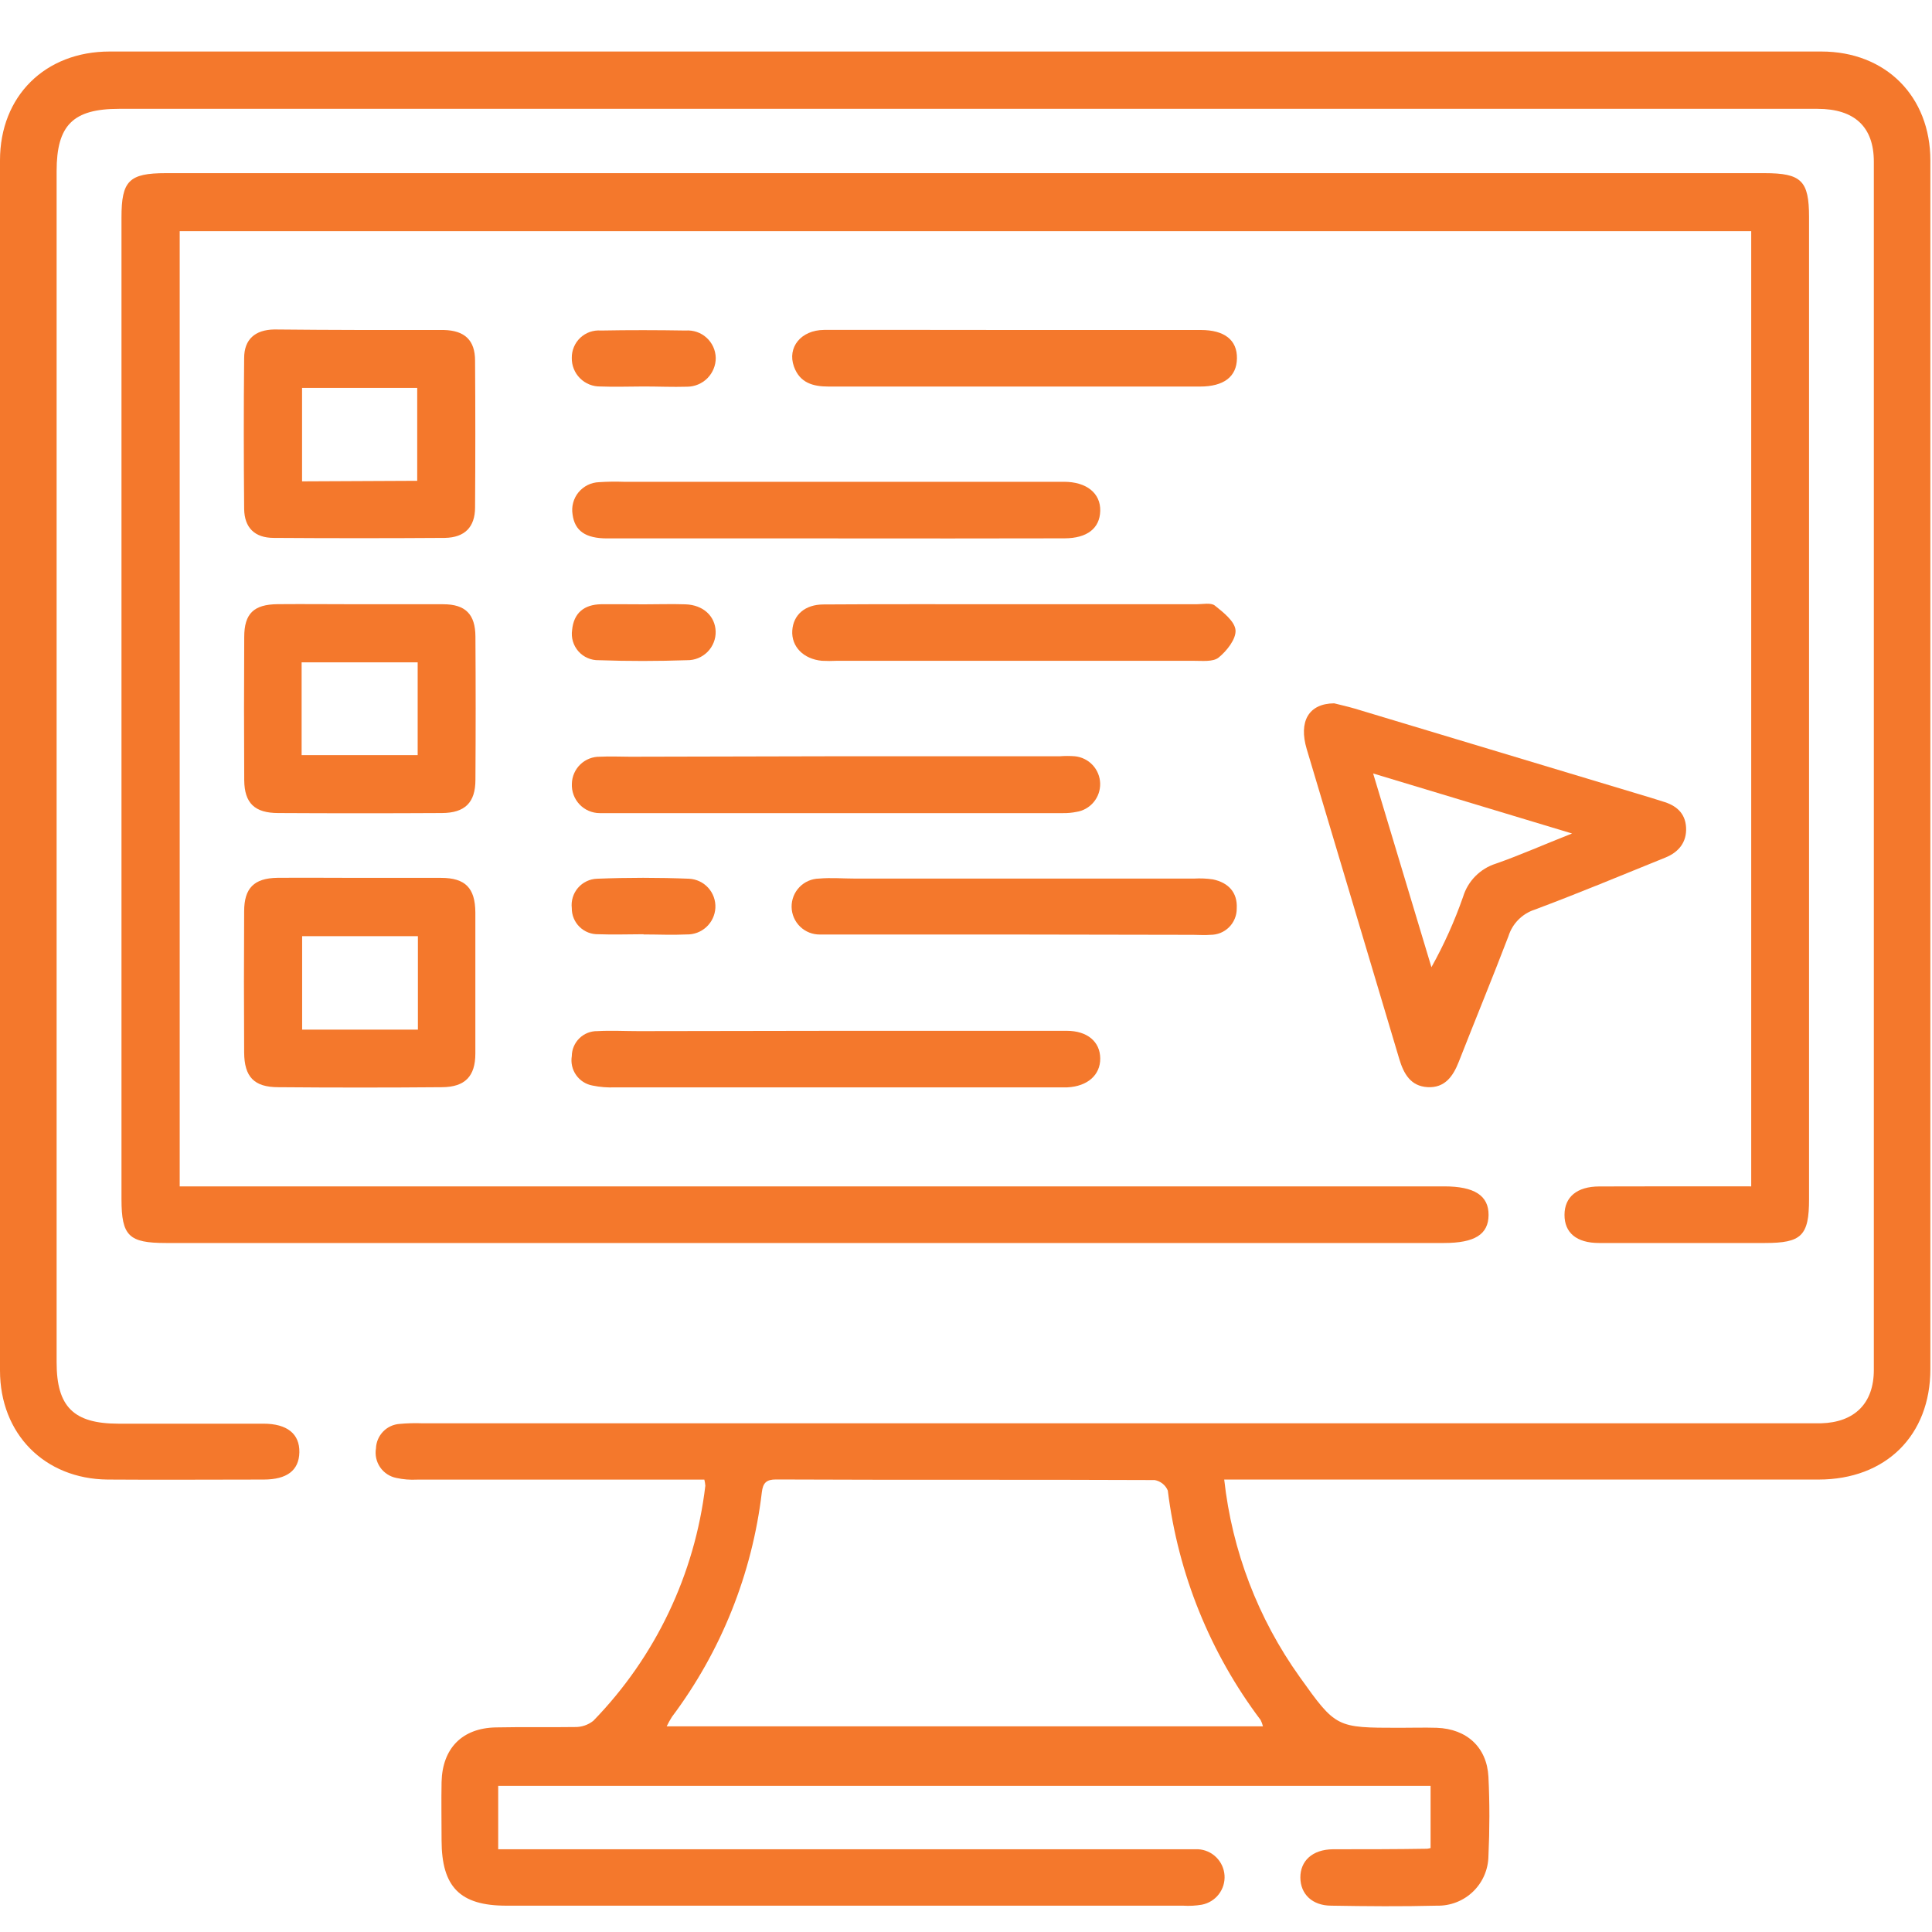
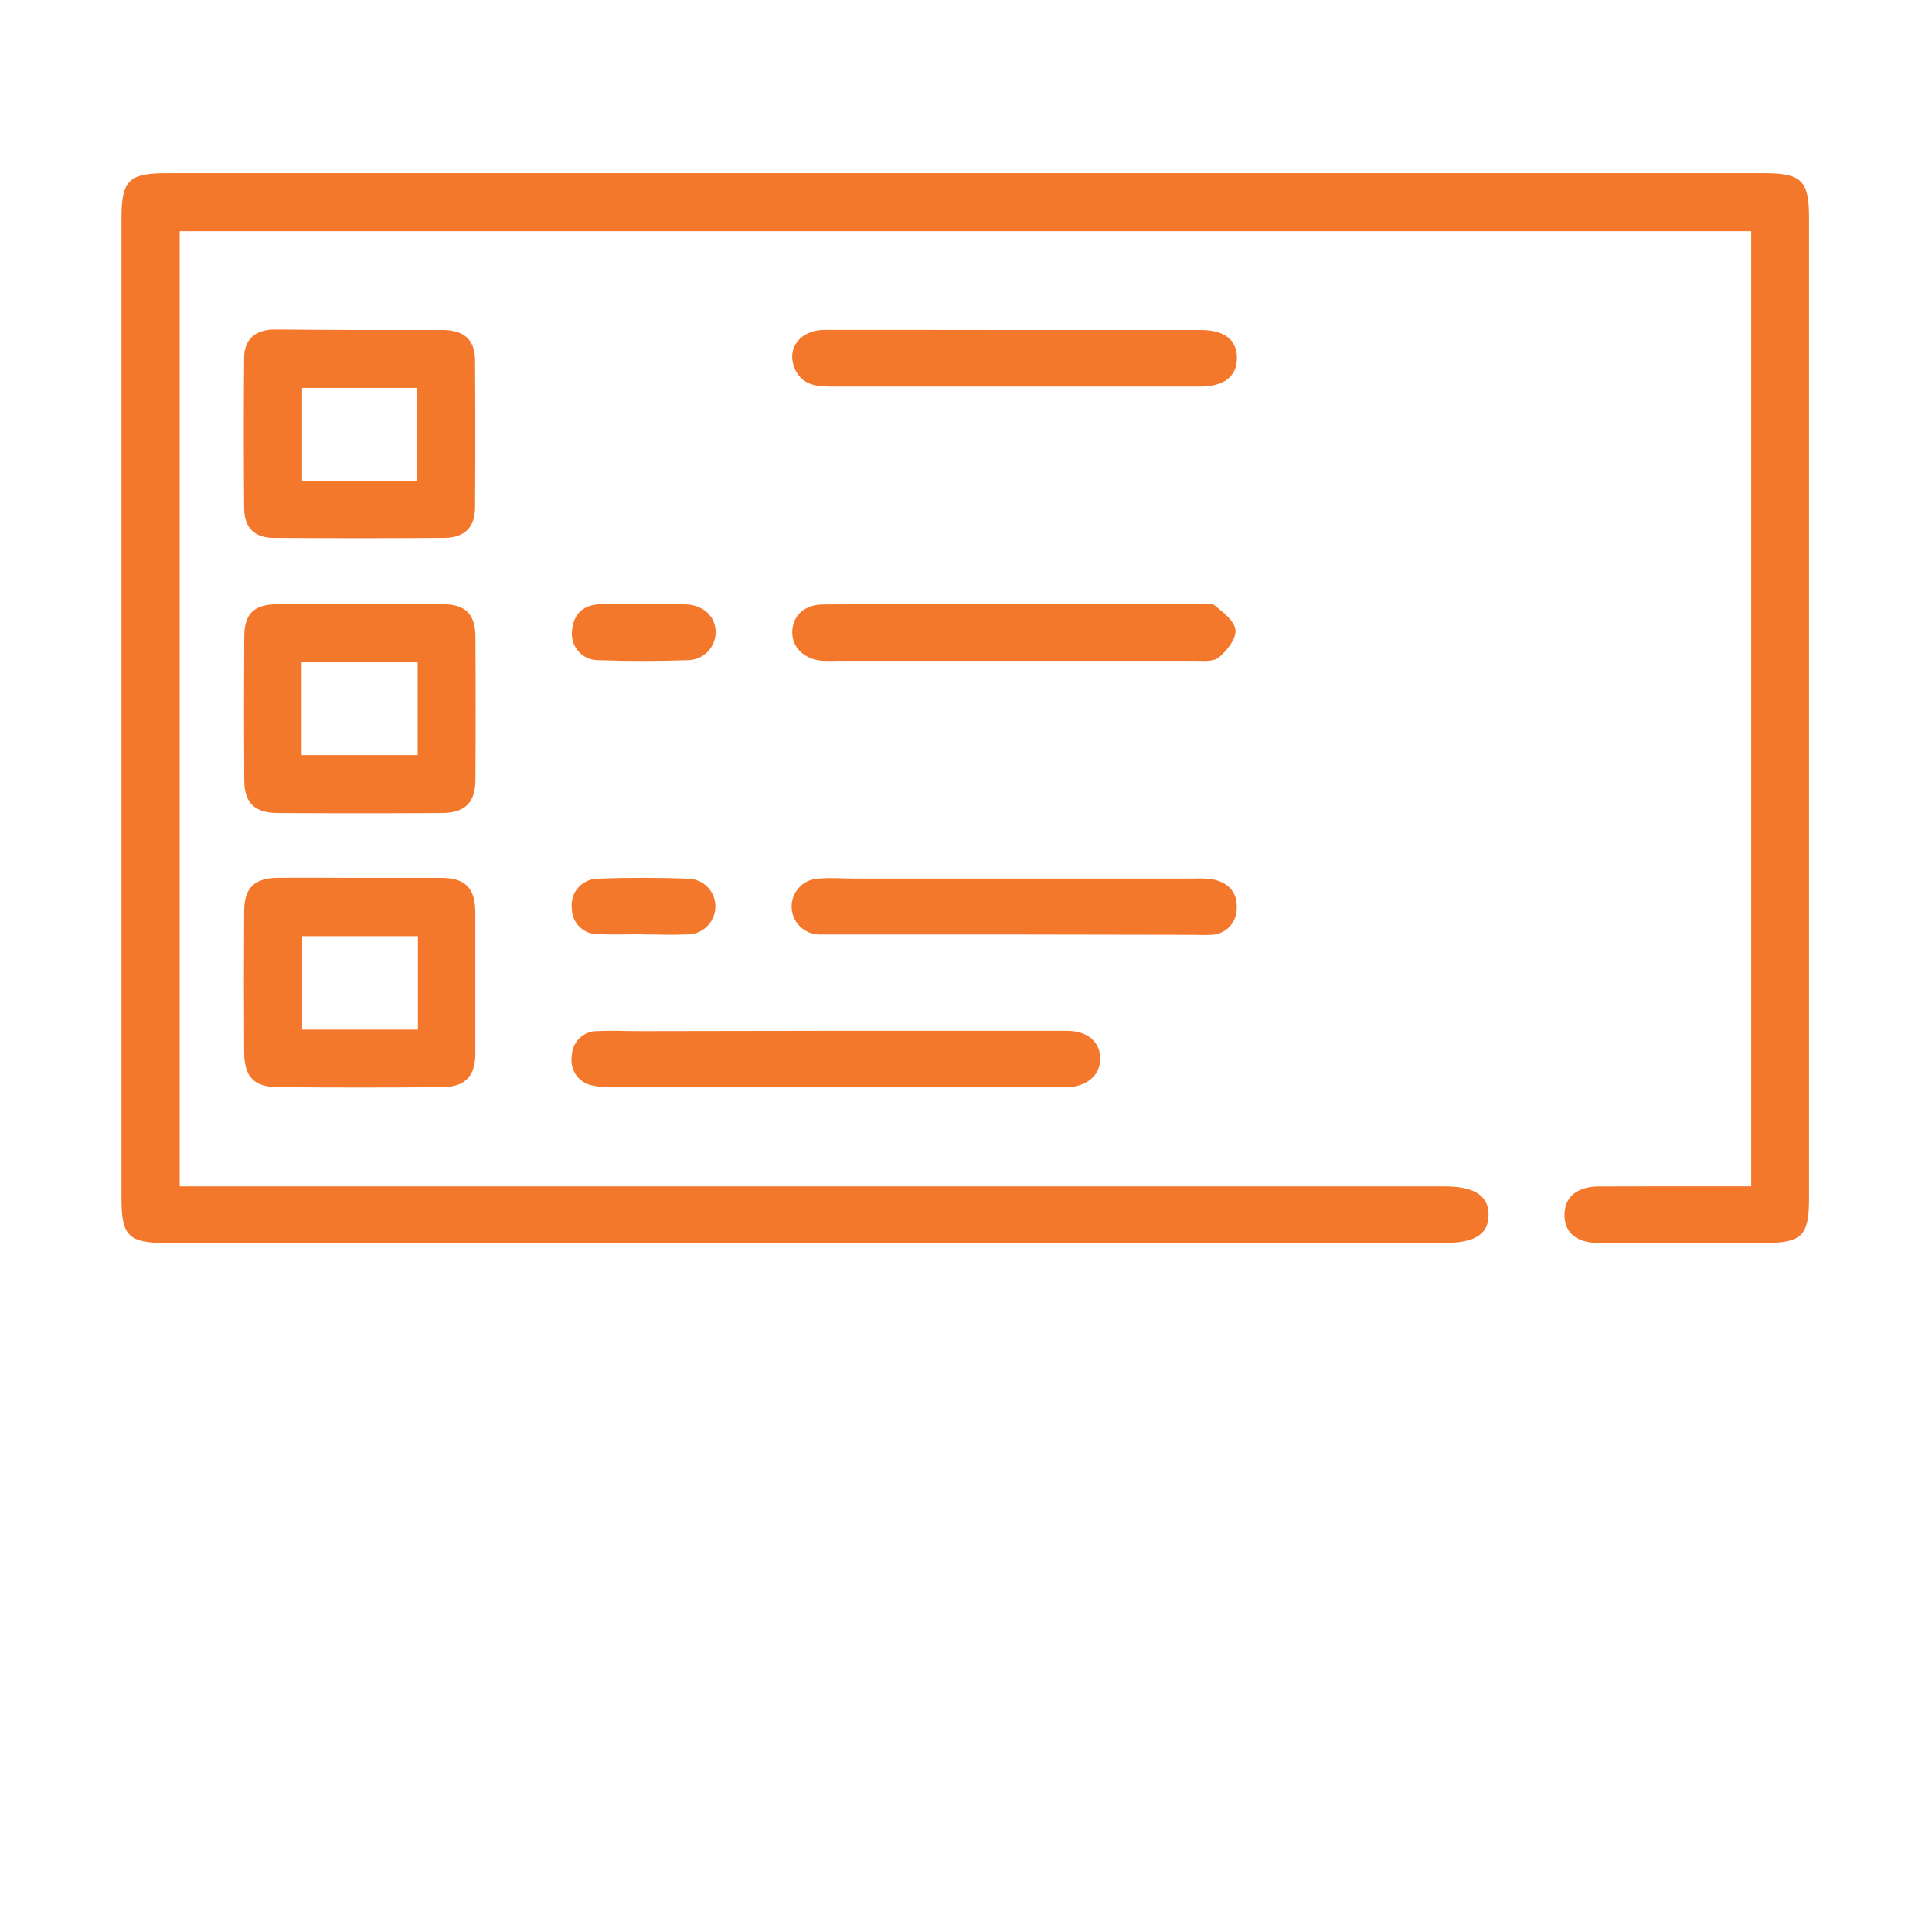
<svg xmlns="http://www.w3.org/2000/svg" width="75" height="75" viewBox="0 0 75 75" fill="none">
-   <path d="M47.524 57.436C47.828 60.197 48.836 62.833 50.451 65.094C51.865 67.078 51.877 67.07 54.312 67.073C54.801 67.073 55.29 67.058 55.776 67.073C56.947 67.116 57.722 67.834 57.781 68.978C57.831 70 57.828 71.027 57.781 72.052C57.777 72.31 57.723 72.565 57.62 72.802C57.518 73.039 57.369 73.253 57.183 73.432C56.997 73.611 56.778 73.752 56.537 73.845C56.296 73.939 56.039 73.984 55.781 73.978C54.417 74.013 53.05 74.001 51.683 73.978C50.94 73.978 50.483 73.527 50.48 72.886C50.477 72.245 50.94 71.797 51.745 71.788C52.962 71.788 54.183 71.788 55.401 71.768C55.446 71.762 55.491 71.753 55.535 71.741V69.326H19.34V71.788H45.852C46.072 71.788 46.291 71.788 46.511 71.788C46.776 71.802 47.027 71.913 47.215 72.1C47.404 72.286 47.518 72.536 47.536 72.8C47.554 73.065 47.474 73.328 47.311 73.537C47.149 73.747 46.915 73.89 46.654 73.94C46.414 73.981 46.169 73.993 45.925 73.978C37.171 73.978 28.415 73.978 19.656 73.978C17.859 73.978 17.145 73.255 17.142 71.443C17.142 70.685 17.127 69.93 17.142 69.174C17.174 67.866 17.944 67.084 19.247 67.058C20.271 67.037 21.296 67.058 22.32 67.043C22.579 67.048 22.832 66.962 23.034 66.8C25.447 64.319 26.974 61.112 27.381 57.676C27.375 57.596 27.362 57.517 27.343 57.439H16.185C15.918 57.453 15.65 57.431 15.389 57.374C15.132 57.324 14.906 57.175 14.758 56.961C14.61 56.746 14.551 56.481 14.595 56.224C14.604 55.98 14.703 55.749 14.873 55.573C15.042 55.398 15.271 55.292 15.514 55.276C15.806 55.249 16.1 55.241 16.392 55.252H69.961C70.207 55.252 70.45 55.252 70.693 55.252C71.99 55.217 72.742 54.482 72.742 53.183C72.742 37.545 72.742 21.909 72.742 6.274C72.742 4.918 71.984 4.225 70.558 4.225H4.619C2.836 4.225 2.198 4.86 2.198 6.64V52.89C2.198 54.611 2.86 55.264 4.59 55.267C6.469 55.267 8.346 55.267 10.225 55.267C11.15 55.267 11.636 55.665 11.621 56.379C11.607 57.093 11.123 57.433 10.245 57.436C8.22 57.436 6.194 57.451 4.171 57.436C1.73 57.41 0 55.665 0 53.203C0 37.542 0 21.883 0 6.224C0 3.727 1.756 2 4.256 2H70.704C73.201 2 74.937 3.736 74.937 6.236C74.937 21.873 74.937 37.509 74.937 53.145C74.937 55.724 73.207 57.433 70.602 57.436C63.237 57.436 55.87 57.436 48.501 57.436H47.524ZM25.88 67.017H49.028C49.007 66.932 48.977 66.849 48.938 66.771C46.977 64.169 45.734 61.097 45.334 57.863C45.29 57.758 45.221 57.666 45.132 57.595C45.042 57.524 44.937 57.476 44.825 57.456C39.922 57.433 35.022 57.456 30.121 57.433C29.75 57.433 29.618 57.565 29.574 57.931C29.199 61.092 27.997 64.098 26.087 66.645C26.011 66.765 25.942 66.889 25.88 67.017Z" fill="#F4782C" />
  <path d="M67.982 46.055V8.973H6.976V46.055H56.068C57.239 46.055 57.792 46.415 57.786 47.167C57.781 47.92 57.248 48.253 56.054 48.253H6.44C5 48.253 4.719 47.978 4.716 46.561V8.44C4.716 7.02 5.008 6.722 6.437 6.722H68.497C69.929 6.722 70.227 7.014 70.227 8.428V46.55C70.227 47.975 69.934 48.253 68.515 48.253C66.369 48.253 64.224 48.253 62.075 48.253C61.197 48.253 60.731 47.852 60.734 47.158C60.737 46.465 61.217 46.061 62.081 46.058C64.025 46.049 65.971 46.055 67.982 46.055Z" fill="#F4782C" />
-   <path d="M51.792 27.303C51.985 27.353 52.292 27.42 52.594 27.508L64.124 30.98C64.265 31.021 64.402 31.071 64.543 31.112C65.055 31.258 65.421 31.551 65.453 32.118C65.485 32.686 65.175 33.076 64.654 33.289C62.962 33.974 61.276 34.677 59.569 35.315C59.332 35.393 59.116 35.527 58.941 35.705C58.765 35.883 58.634 36.101 58.559 36.34C57.933 37.976 57.266 39.595 56.627 41.225C56.405 41.79 56.083 42.238 55.422 42.203C54.76 42.168 54.491 41.682 54.318 41.105C53.127 37.095 51.92 33.087 50.726 29.077C50.41 28.015 50.794 27.312 51.792 27.303ZM53.305 30.026C54.09 32.628 54.827 35.087 55.568 37.546C56.056 36.672 56.467 35.757 56.797 34.812C56.889 34.51 57.053 34.236 57.275 34.012C57.497 33.788 57.77 33.621 58.071 33.526C59.016 33.196 59.932 32.786 61.027 32.356L53.305 30.026Z" fill="#F4782C" />
  <path d="M13.983 34.079C15.031 34.079 16.076 34.079 17.124 34.079C18.067 34.079 18.447 34.477 18.453 35.42C18.453 37.247 18.453 39.073 18.453 40.9C18.453 41.778 18.055 42.2 17.159 42.205C15.04 42.223 12.922 42.223 10.804 42.205C9.862 42.205 9.484 41.804 9.478 40.856C9.467 39.033 9.467 37.208 9.478 35.379C9.478 34.472 9.865 34.091 10.769 34.077C11.841 34.068 12.912 34.079 13.983 34.079ZM16.223 36.342H11.729V39.969H16.223V36.342Z" fill="#F4782C" />
  <path d="M14.01 12.81C15.078 12.81 16.149 12.81 17.23 12.81C18.041 12.831 18.442 13.206 18.442 14.002C18.455 15.899 18.455 17.797 18.442 19.695C18.442 20.465 18.038 20.866 17.271 20.881C15.058 20.896 12.844 20.896 10.629 20.881C9.888 20.881 9.487 20.486 9.478 19.754C9.461 17.807 9.458 15.861 9.478 13.899C9.478 13.176 9.9 12.802 10.649 12.79C11.77 12.799 12.88 12.81 14.01 12.81ZM16.196 18.665V15.059H11.726V18.686L16.196 18.665Z" fill="#F4782C" />
  <path d="M13.989 23.457C15.061 23.457 16.132 23.457 17.209 23.457C18.073 23.457 18.453 23.852 18.456 24.712C18.468 26.562 18.468 28.416 18.456 30.274C18.456 31.152 18.052 31.559 17.154 31.562C15.034 31.574 12.917 31.574 10.802 31.562C9.888 31.562 9.49 31.179 9.481 30.292C9.47 28.444 9.47 26.59 9.481 24.73C9.481 23.817 9.853 23.462 10.781 23.454C11.85 23.445 12.921 23.457 13.989 23.457ZM11.709 29.314H16.214V25.711H11.709V29.314Z" fill="#F4782C" />
-   <path d="M32.434 29.358H41.139C41.334 29.343 41.53 29.343 41.725 29.358C41.989 29.384 42.235 29.505 42.416 29.699C42.597 29.893 42.701 30.147 42.708 30.413C42.715 30.678 42.625 30.937 42.455 31.14C42.285 31.344 42.046 31.479 41.783 31.518C41.616 31.552 41.445 31.567 41.274 31.565H23.646C23.523 31.565 23.4 31.565 23.28 31.565C23.133 31.565 22.988 31.534 22.853 31.476C22.718 31.418 22.597 31.332 22.496 31.226C22.395 31.119 22.317 30.993 22.266 30.855C22.215 30.717 22.193 30.57 22.2 30.424C22.206 30.14 22.325 29.87 22.529 29.674C22.734 29.477 23.008 29.37 23.292 29.376C23.681 29.355 24.071 29.376 24.463 29.376L32.434 29.358Z" fill="#F4782C" />
-   <path d="M32.492 20.901C29.518 20.901 26.544 20.901 23.57 20.901C22.727 20.901 22.311 20.608 22.227 19.97C22.202 19.819 22.21 19.664 22.25 19.516C22.289 19.368 22.36 19.23 22.457 19.112C22.555 18.994 22.676 18.897 22.813 18.829C22.951 18.761 23.101 18.723 23.254 18.718C23.57 18.697 23.886 18.692 24.202 18.703H41.303C42.181 18.703 42.729 19.148 42.711 19.833C42.694 20.518 42.193 20.895 41.327 20.898C38.376 20.904 35.431 20.905 32.492 20.901Z" fill="#F4782C" />
  <path d="M32.416 40.016C35.418 40.016 38.416 40.016 41.412 40.016C42.211 40.016 42.706 40.44 42.711 41.087C42.717 41.734 42.214 42.173 41.435 42.211C41.262 42.211 41.093 42.211 40.923 42.211H23.88C23.586 42.224 23.291 42.201 23.002 42.141C22.745 42.095 22.516 41.949 22.366 41.735C22.215 41.522 22.155 41.257 22.197 40.999C22.198 40.87 22.224 40.742 22.275 40.623C22.326 40.504 22.399 40.396 22.492 40.306C22.584 40.215 22.694 40.144 22.814 40.096C22.935 40.049 23.063 40.025 23.192 40.028C23.725 39.998 24.264 40.028 24.799 40.028L32.416 40.016Z" fill="#F4782C" />
  <path d="M39.371 12.81H46.613C47.538 12.81 48.03 13.203 48.018 13.914C48.007 14.625 47.509 15.006 46.581 15.006C41.776 15.006 36.972 15.006 32.167 15.006C31.561 15.006 31.049 14.865 30.821 14.23C30.554 13.489 31.09 12.813 31.992 12.807C34.445 12.802 36.907 12.81 39.371 12.81Z" fill="#F4782C" />
  <path d="M39.374 36.278H32.492C32.273 36.278 32.053 36.278 31.834 36.278C31.546 36.282 31.268 36.173 31.061 35.972C30.854 35.772 30.735 35.498 30.73 35.209C30.726 34.921 30.835 34.643 31.036 34.436C31.236 34.229 31.511 34.111 31.799 34.106C32.258 34.065 32.724 34.106 33.186 34.106C37.575 34.106 41.966 34.106 46.359 34.106C46.602 34.092 46.846 34.102 47.087 34.138C47.673 34.261 48.045 34.633 48.01 35.265C48.011 35.4 47.986 35.535 47.934 35.66C47.883 35.785 47.808 35.899 47.712 35.994C47.616 36.09 47.502 36.165 47.377 36.216C47.252 36.266 47.117 36.291 46.982 36.29C46.763 36.31 46.543 36.29 46.324 36.29L39.374 36.278Z" fill="#F4782C" />
  <path d="M39.418 23.457H46.444C46.687 23.457 47.003 23.387 47.158 23.506C47.489 23.77 47.936 24.121 47.963 24.464C47.989 24.806 47.623 25.272 47.307 25.526C47.085 25.705 46.654 25.649 46.315 25.652C41.707 25.652 37.1 25.652 32.492 25.652C32.297 25.662 32.102 25.662 31.907 25.652C31.19 25.585 30.718 25.102 30.756 24.481C30.794 23.861 31.257 23.468 31.962 23.465C34.445 23.448 36.933 23.457 39.418 23.457Z" fill="#F4782C" />
-   <path d="M24.99 15.003C24.431 15.003 23.869 15.026 23.31 15.003C23.163 15.006 23.017 14.98 22.881 14.925C22.745 14.87 22.621 14.789 22.517 14.685C22.413 14.582 22.331 14.458 22.276 14.322C22.221 14.186 22.194 14.04 22.197 13.893C22.195 13.748 22.223 13.603 22.28 13.468C22.336 13.334 22.421 13.212 22.527 13.112C22.634 13.012 22.76 12.935 22.897 12.887C23.035 12.839 23.182 12.819 23.327 12.831C24.422 12.81 25.52 12.813 26.614 12.831C26.762 12.82 26.909 12.839 27.049 12.886C27.188 12.934 27.317 13.009 27.426 13.108C27.536 13.207 27.624 13.327 27.686 13.461C27.747 13.595 27.781 13.74 27.785 13.888C27.787 14.034 27.759 14.18 27.703 14.316C27.648 14.452 27.567 14.575 27.464 14.68C27.361 14.784 27.238 14.867 27.103 14.924C26.968 14.981 26.823 15.011 26.676 15.012C26.111 15.029 25.549 15.003 24.99 15.003Z" fill="#F4782C" />
  <path d="M24.987 36.267C24.401 36.267 23.816 36.29 23.231 36.267C23.096 36.271 22.961 36.248 22.835 36.199C22.709 36.15 22.594 36.075 22.498 35.981C22.401 35.886 22.325 35.773 22.273 35.648C22.221 35.523 22.196 35.389 22.197 35.254C22.181 35.113 22.193 34.97 22.235 34.835C22.276 34.699 22.345 34.574 22.438 34.466C22.53 34.359 22.644 34.272 22.772 34.211C22.9 34.15 23.039 34.116 23.181 34.112C24.369 34.065 25.564 34.065 26.752 34.112C27.037 34.127 27.304 34.255 27.495 34.466C27.686 34.678 27.785 34.957 27.771 35.242C27.756 35.525 27.632 35.791 27.424 35.984C27.217 36.177 26.942 36.282 26.658 36.275C26.102 36.302 25.54 36.275 24.981 36.275L24.987 36.267Z" fill="#F4782C" />
  <path d="M25.005 23.46C25.54 23.46 26.076 23.442 26.611 23.46C27.297 23.483 27.762 23.916 27.782 24.511C27.786 24.658 27.76 24.804 27.705 24.941C27.651 25.077 27.57 25.202 27.466 25.306C27.362 25.41 27.239 25.493 27.102 25.548C26.966 25.604 26.82 25.631 26.673 25.629C25.531 25.667 24.387 25.67 23.245 25.629C23.096 25.633 22.948 25.604 22.812 25.544C22.675 25.485 22.553 25.396 22.454 25.285C22.356 25.173 22.283 25.041 22.24 24.898C22.198 24.756 22.187 24.605 22.209 24.458C22.273 23.791 22.68 23.468 23.333 23.457C23.886 23.451 24.445 23.46 25.005 23.46Z" fill="#F4782C" />
</svg>